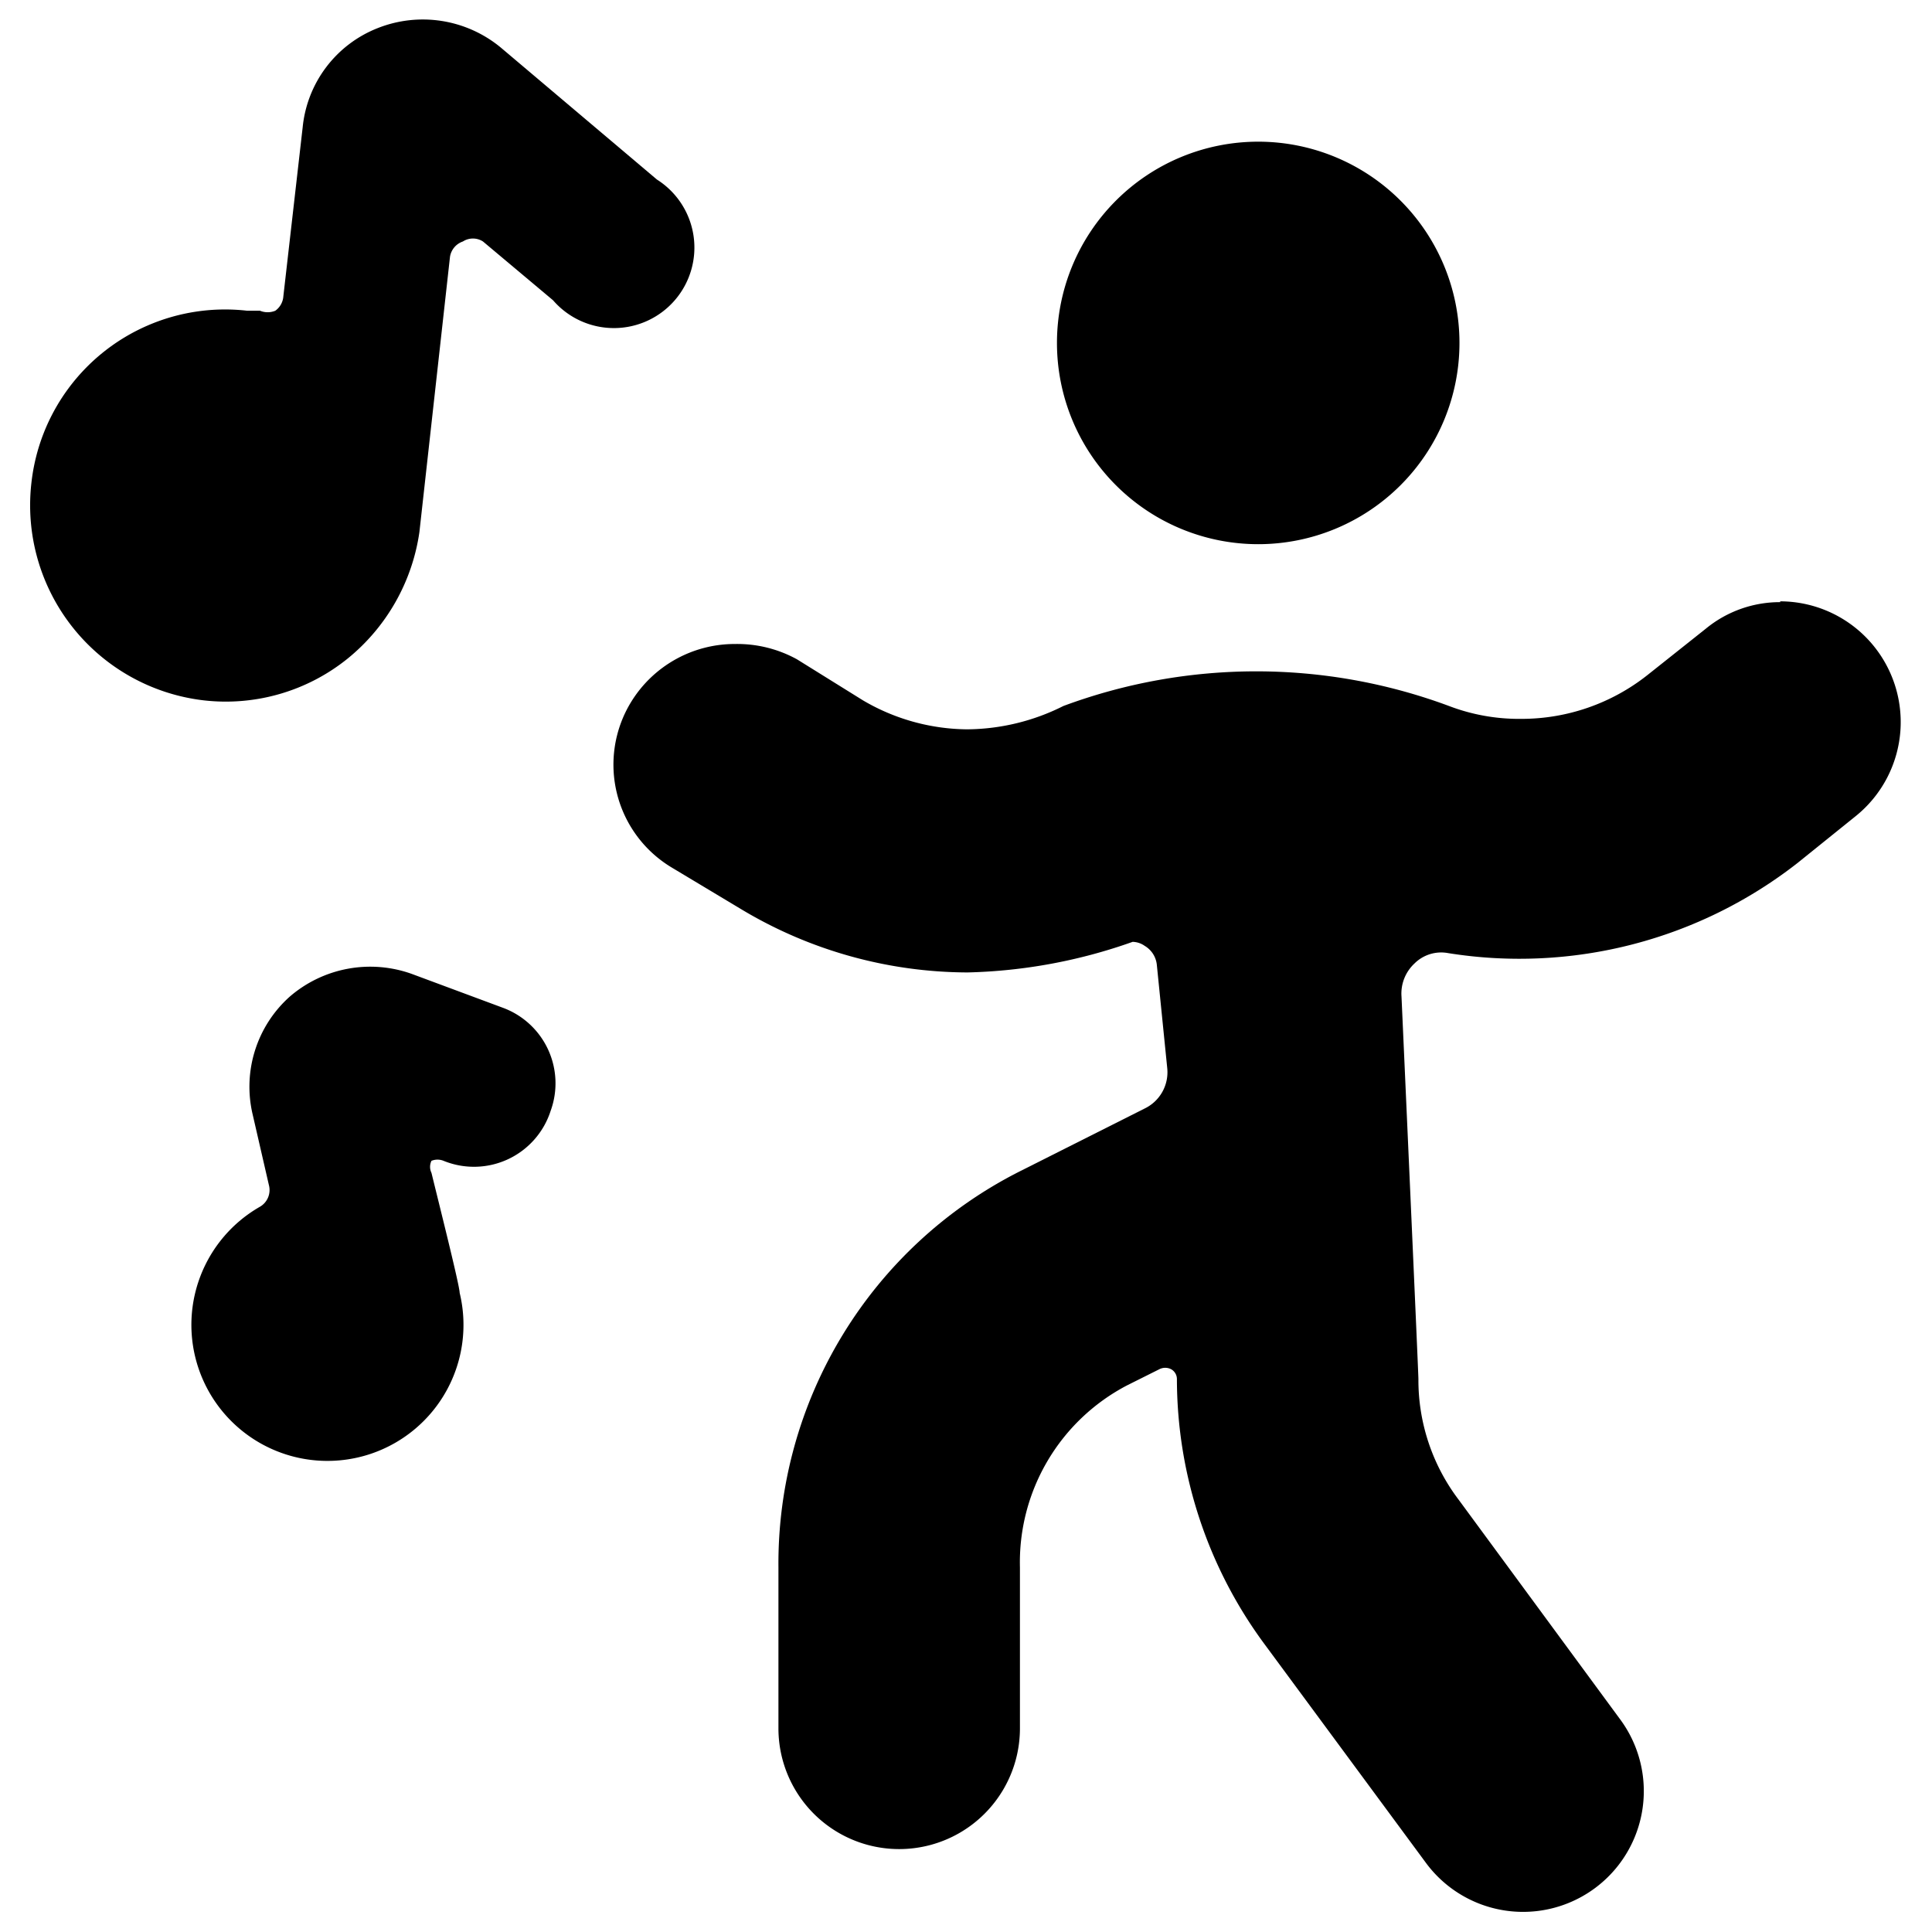
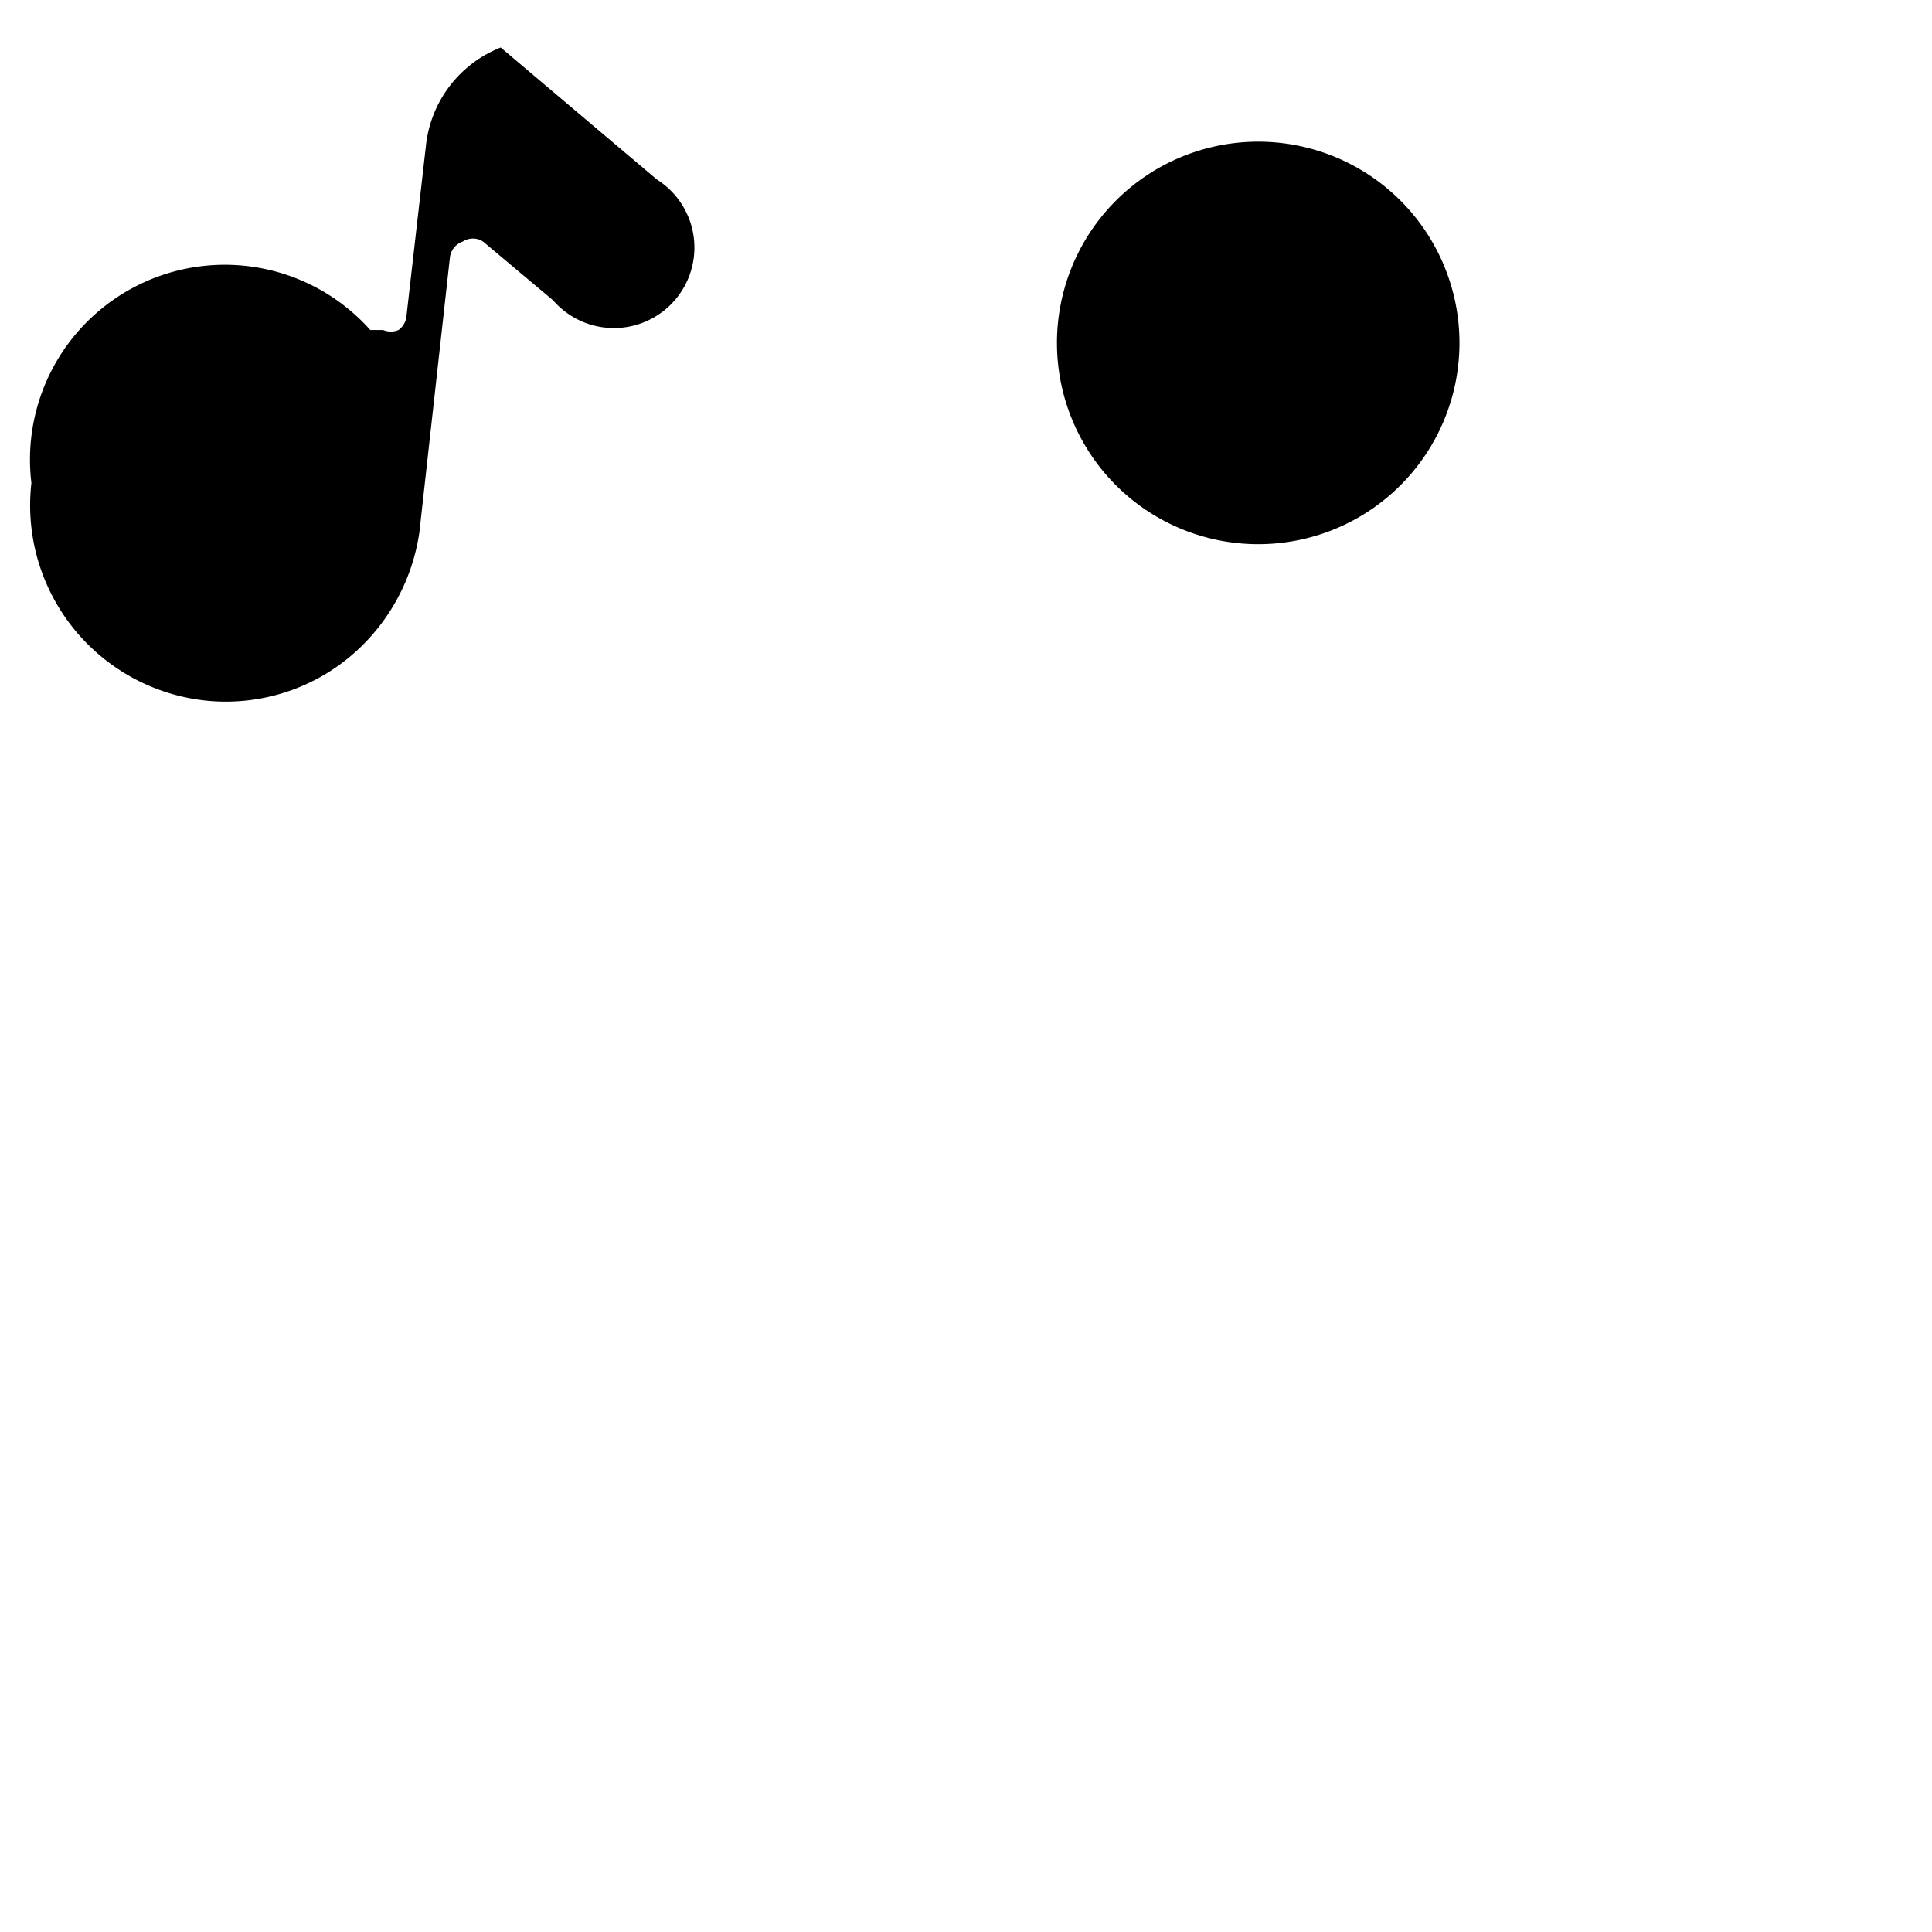
<svg xmlns="http://www.w3.org/2000/svg" viewBox="0 0 24 24">
  <g>
-     <path d="M2.53 8.7a2.41 2.41 0 0 0 1.79 -0.52 2.48 2.48 0 0 0 0.89 -1.57l0.38 -3.42A0.24 0.24 0 0 1 5.75 3 0.23 0.23 0 0 1 6 3l0.87 0.73a1 1 0 1 0 1.29 -1.5L6.22 0.59A1.52 1.52 0 0 0 4.69 0.35a1.48 1.48 0 0 0 -0.93 1.23l-0.24 2.1a0.24 0.24 0 0 1 -0.1 0.18 0.25 0.25 0 0 1 -0.19 0l-0.16 0A2.42 2.42 0 0 0 0.39 6a2.44 2.44 0 0 0 2.14 2.7Z" fill="#000000" stroke-width="1" />
-     <path d="M6.84 13.8a1 1 0 0 0 -0.59 -1.28l-1.13 -0.42a1.53 1.53 0 0 0 -1.52 0.28 1.5 1.5 0 0 0 -0.46 1.47l0.2 0.87a0.24 0.24 0 0 1 -0.11 0.27 1.69 1.69 0 1 0 2.48 1.07c0 -0.09 -0.26 -1.12 -0.35 -1.49a0.17 0.17 0 0 1 0 -0.15 0.2 0.2 0 0 1 0.15 0 1 1 0 0 0 1.33 -0.62Z" fill="#000000" stroke-width="1" />
+     <path d="M2.53 8.7a2.41 2.41 0 0 0 1.79 -0.52 2.48 2.48 0 0 0 0.89 -1.57l0.38 -3.42A0.24 0.24 0 0 1 5.75 3 0.23 0.23 0 0 1 6 3l0.87 0.73a1 1 0 1 0 1.29 -1.5L6.22 0.59a1.48 1.48 0 0 0 -0.93 1.23l-0.24 2.1a0.24 0.24 0 0 1 -0.1 0.18 0.25 0.25 0 0 1 -0.19 0l-0.16 0A2.42 2.42 0 0 0 0.39 6a2.44 2.44 0 0 0 2.14 2.7Z" fill="#000000" stroke-width="1" />
    <path d="M13.13 4.26a2.5 2.5 0 1 0 5 0 2.5 2.5 0 1 0 -5 0" fill="#000000" stroke-width="1" />
-     <path d="M22.12 7.48a1.45 1.45 0 0 0 -0.93 0.33l-0.73 0.58a2.52 2.52 0 0 1 -1.56 0.54 2.44 2.44 0 0 1 -0.9 -0.16 6.88 6.88 0 0 0 -4.79 0 2.7 2.7 0 0 1 -1.2 0.29 2.59 2.59 0 0 1 -1.29 -0.36l-0.82 -0.51A1.54 1.54 0 0 0 9.13 8a1.51 1.51 0 0 0 -1.29 0.72 1.49 1.49 0 0 0 0.51 2.06l0.85 0.51a5.49 5.49 0 0 0 2.82 0.79 6.57 6.57 0 0 0 2.05 -0.38 0.27 0.27 0 0 1 0.15 0.05 0.31 0.31 0 0 1 0.15 0.23l0.13 1.29a0.5 0.5 0 0 1 -0.28 0.5l-1.55 0.78a5.46 5.46 0 0 0 -3 4.92v2a1.5 1.5 0 0 0 3 0v-2A2.48 2.48 0 0 1 14 17.21l0.4 -0.2a0.16 0.16 0 0 1 0.15 0 0.14 0.14 0 0 1 0.07 0.12 5.55 5.55 0 0 0 1.1 3.31l2 2.71a1.5 1.5 0 0 0 2.4 -1.8l-2 -2.72a2.46 2.46 0 0 1 -0.5 -1.5c0 -0.08 -0.21 -4.75 -0.21 -4.75a0.51 0.51 0 0 1 0.16 -0.41 0.47 0.47 0 0 1 0.42 -0.13 5.61 5.61 0 0 0 4.34 -1.12l0.72 -0.58a1.5 1.5 0 0 0 -0.94 -2.67Z" fill="#000000" stroke-width="1" />
  </g>
</svg>